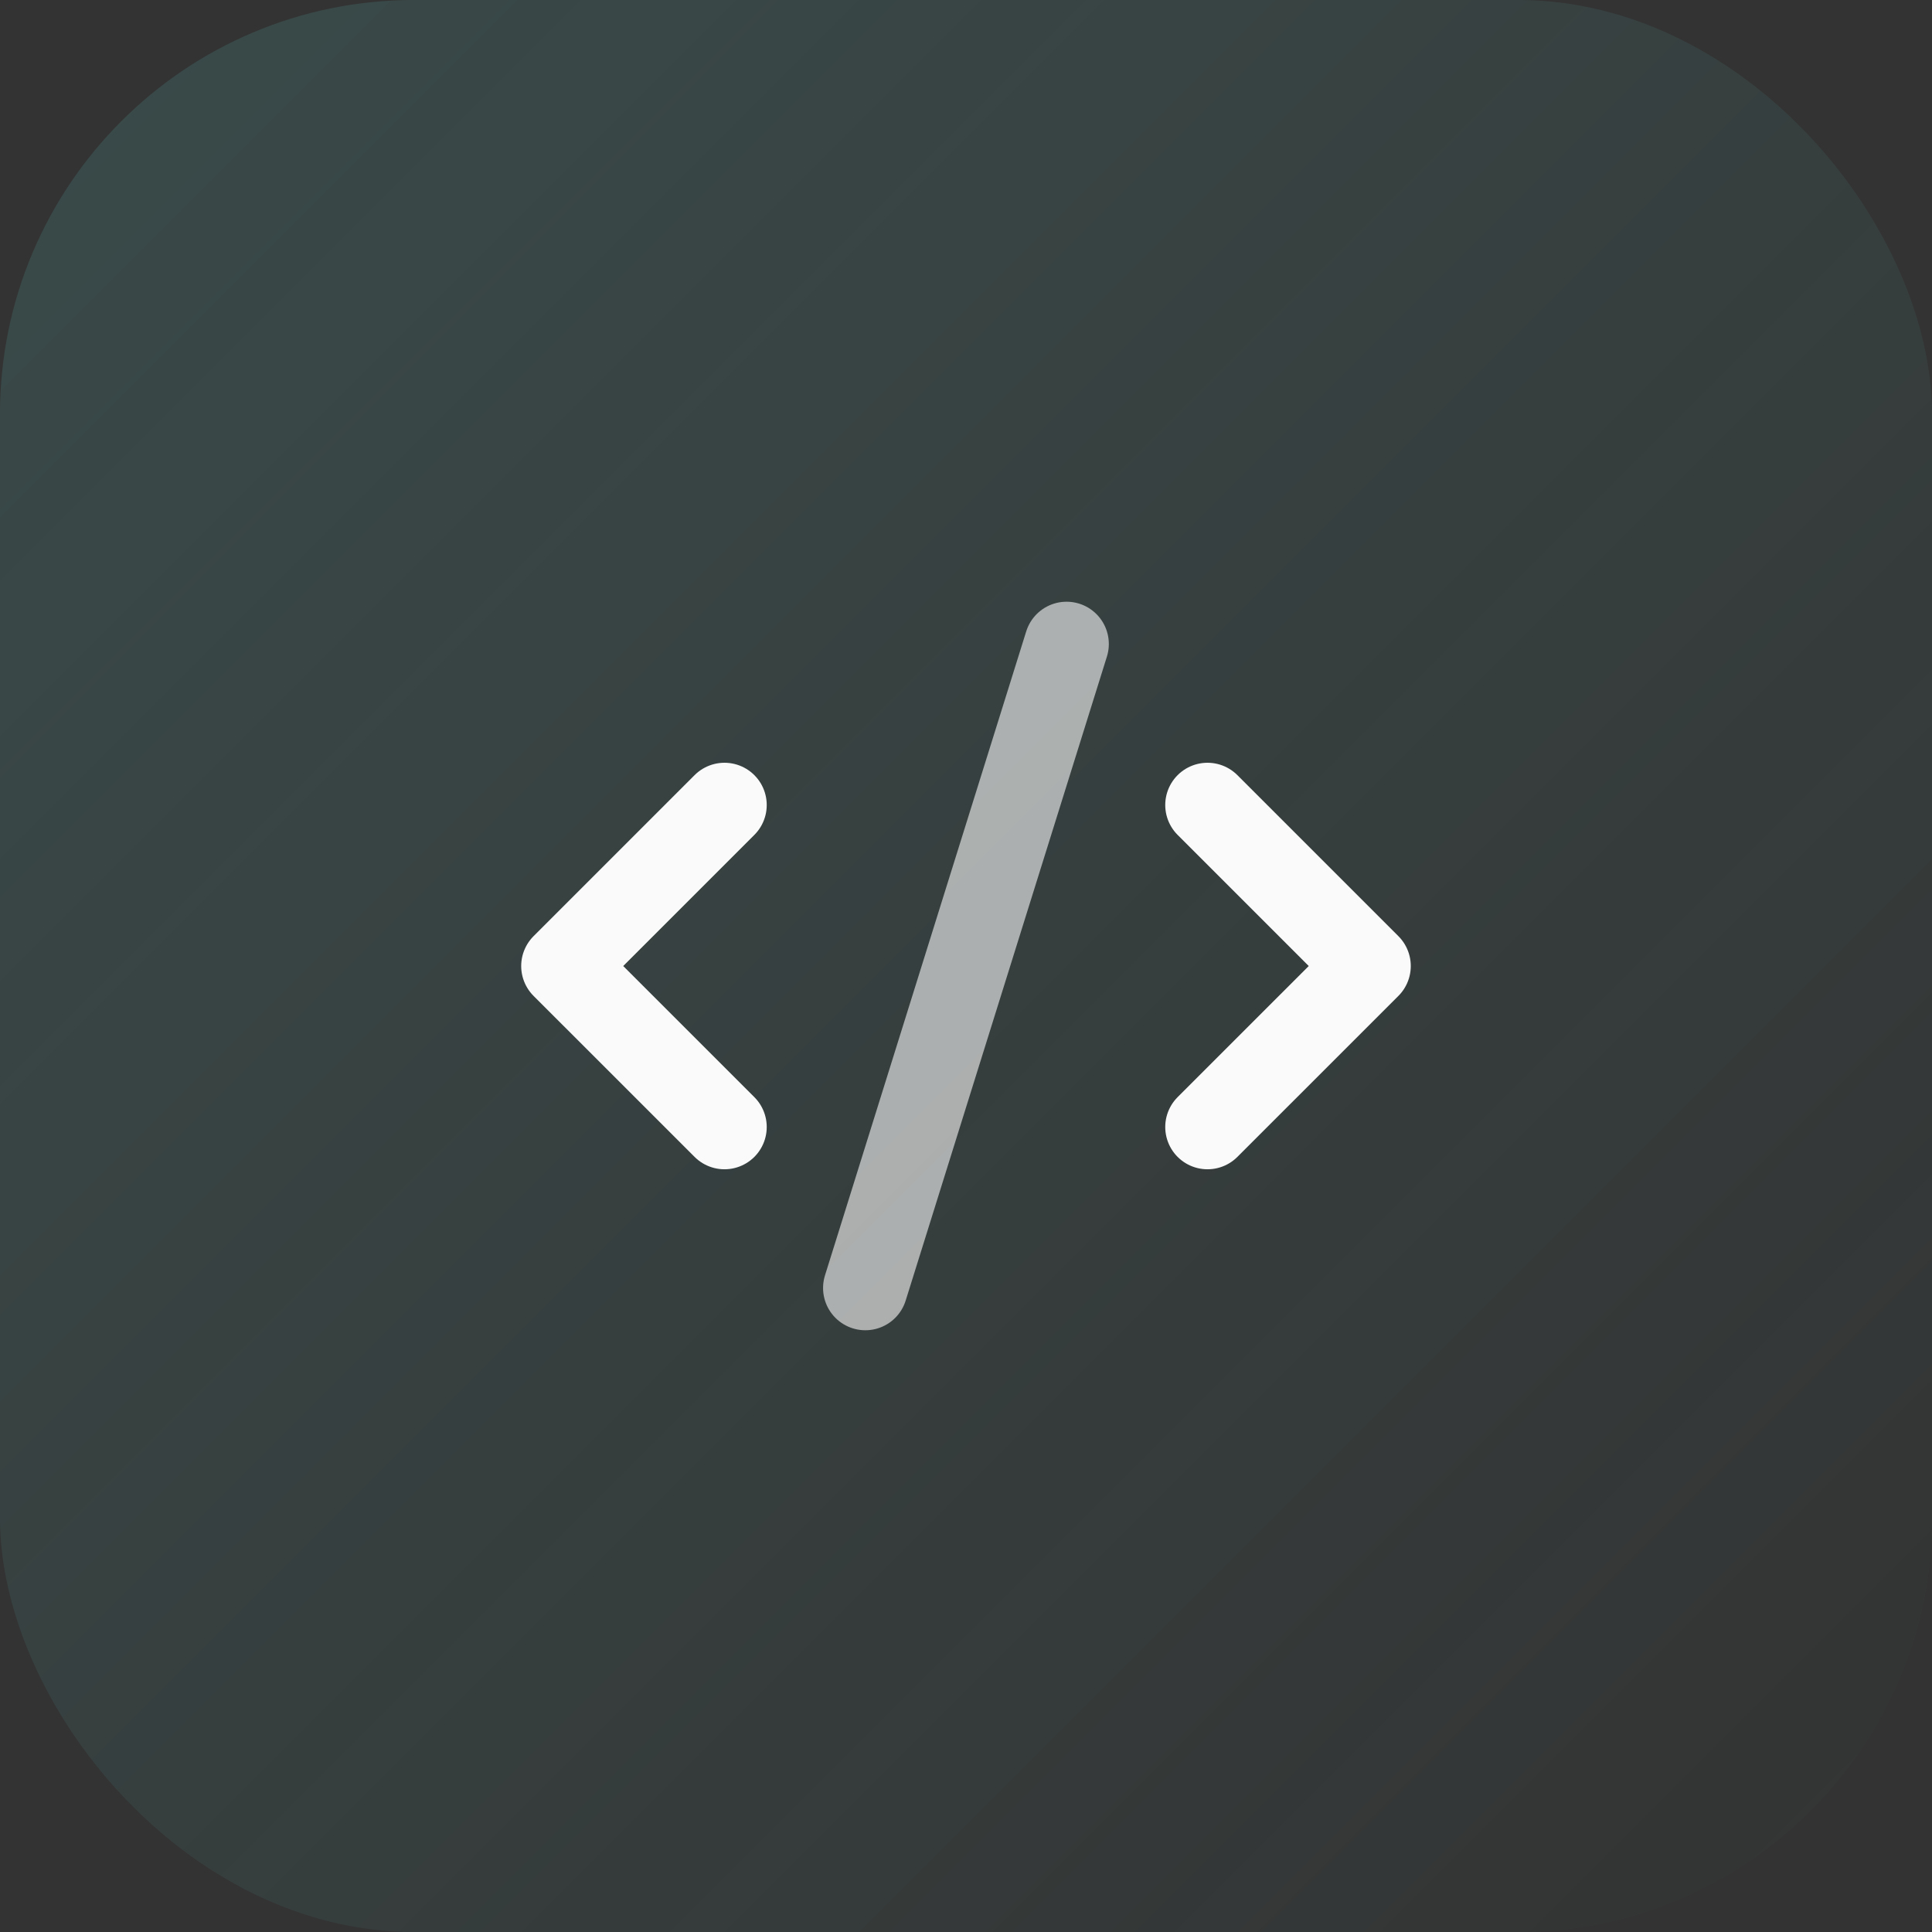
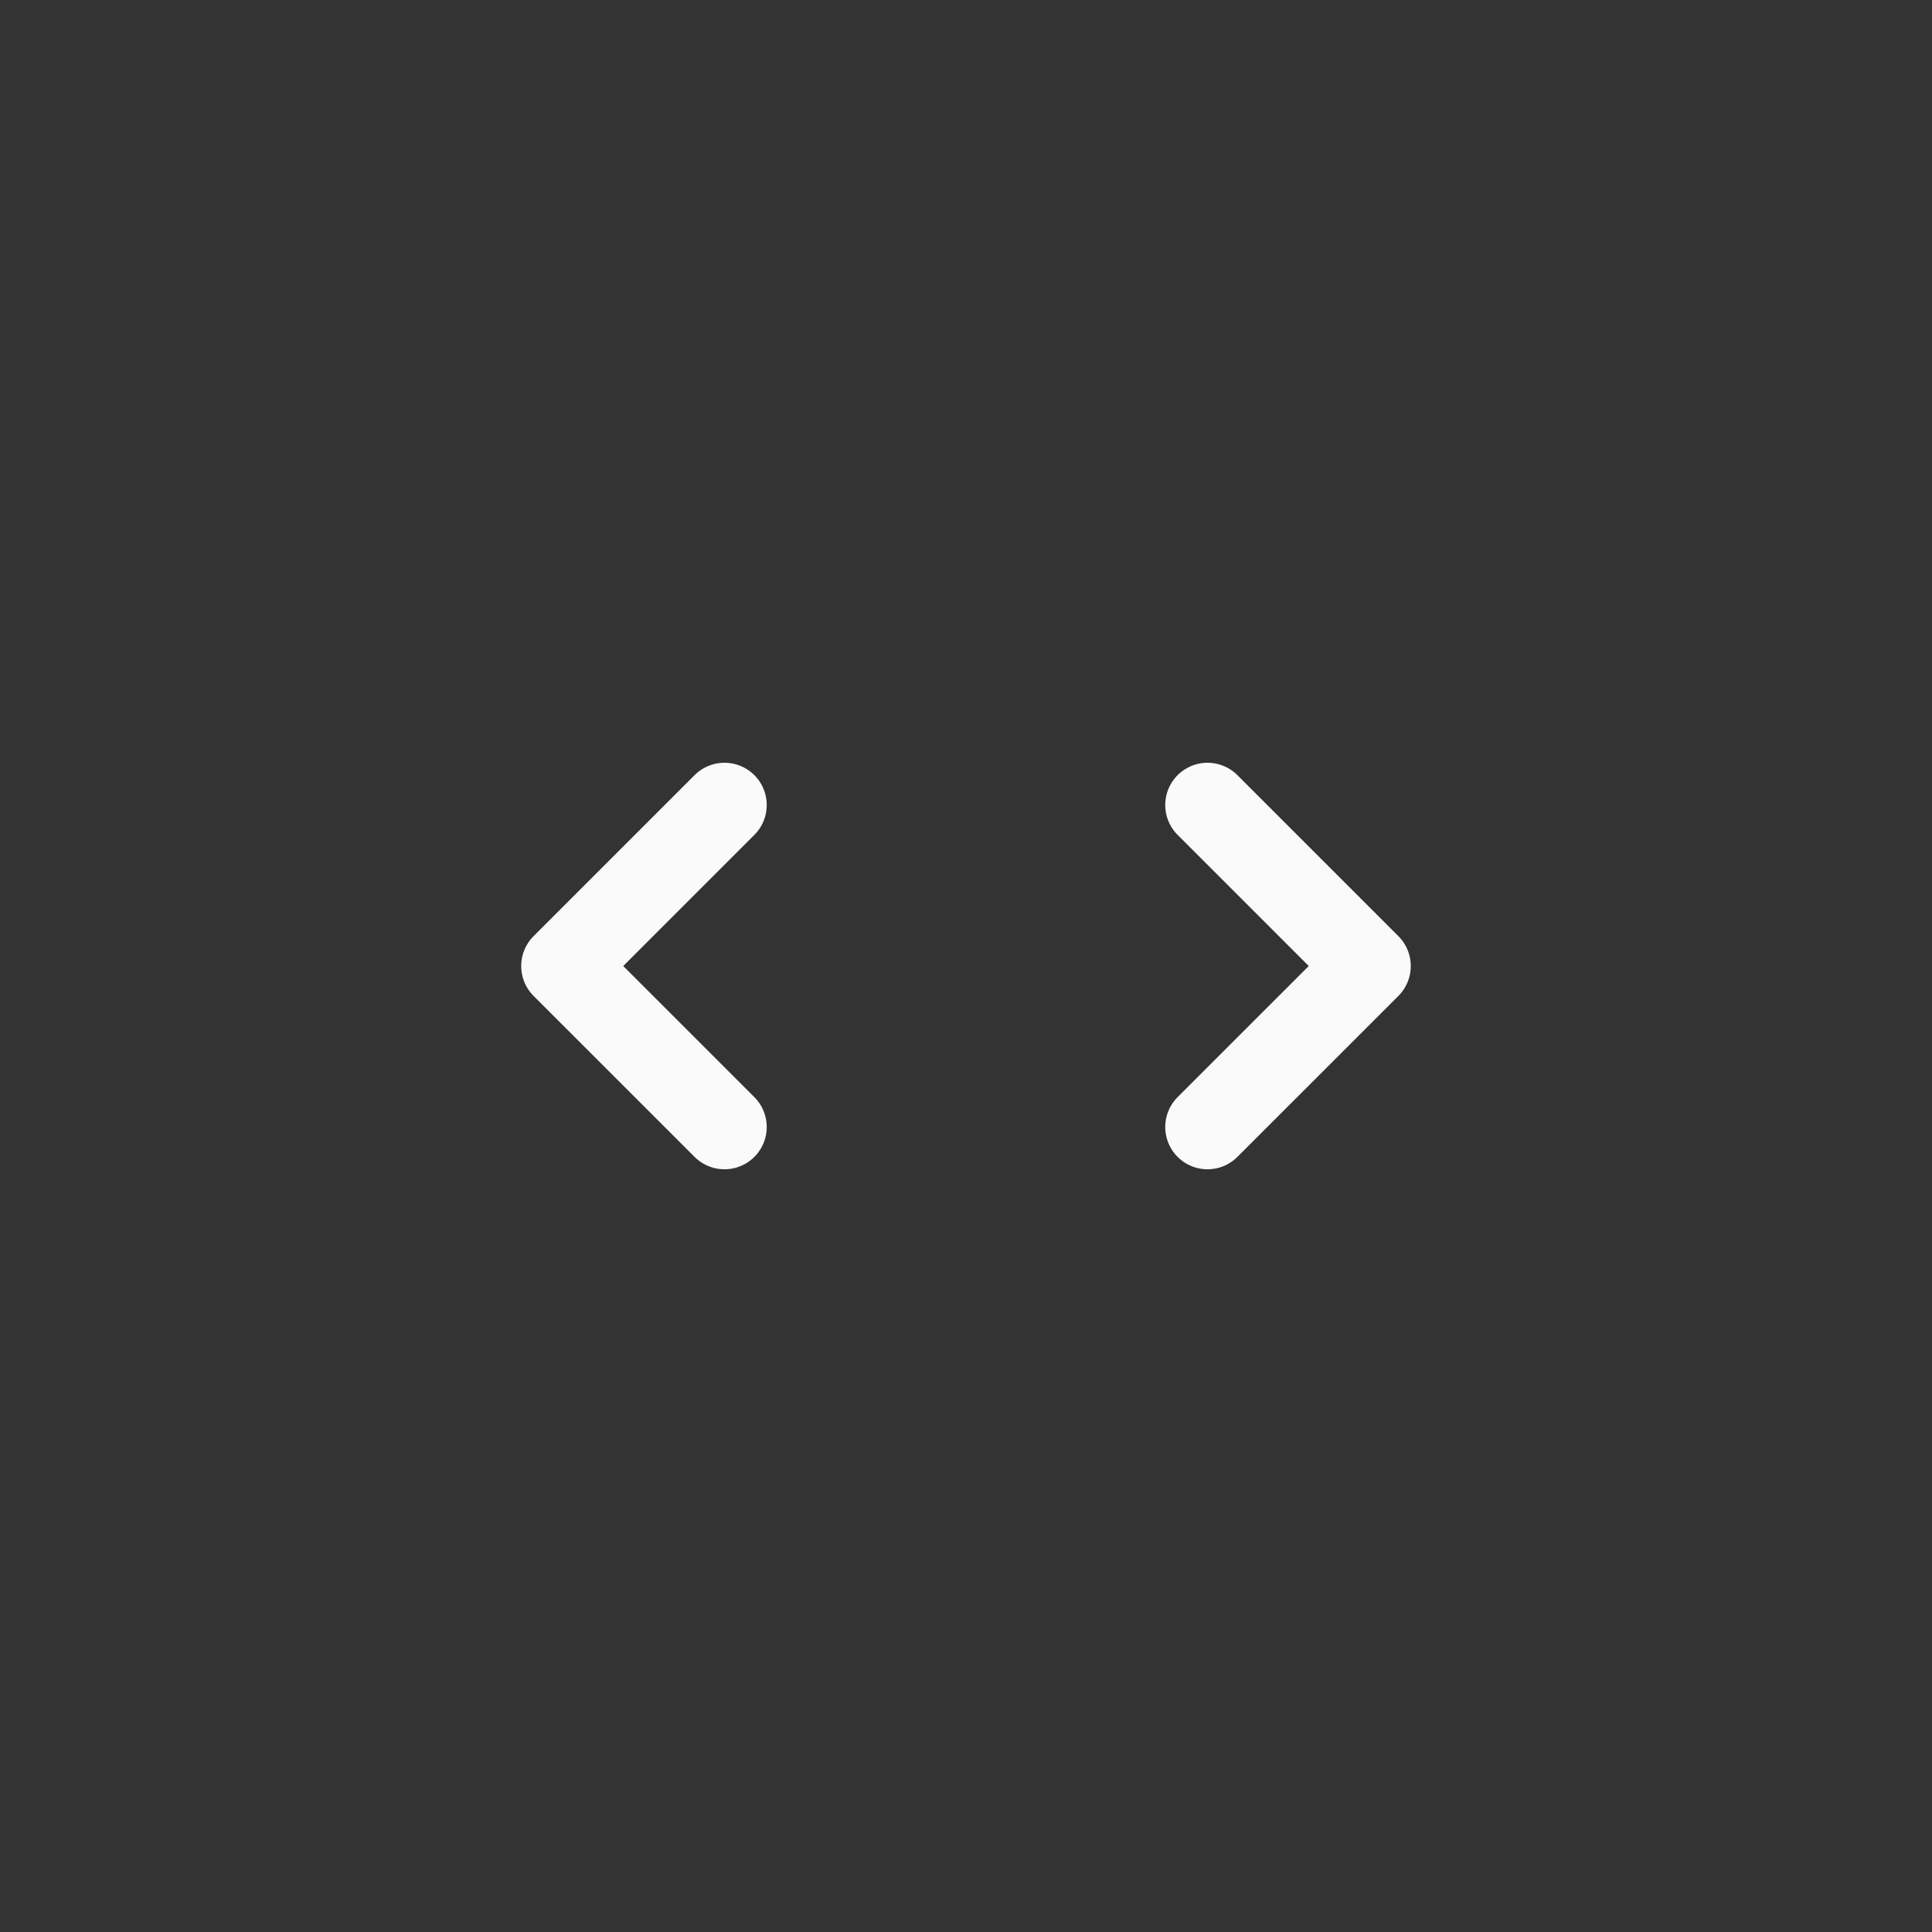
<svg xmlns="http://www.w3.org/2000/svg" width="56" height="56" viewBox="0 0 56 56" fill="none">
  <rect x="0" y="0" width="56" height="56" fill="#333333" stroke="none" />
-   <rect width="56" height="56" rx="12" fill="url(#paint0_linear_13346_17673)" />
  <path d="M35 32.667L39.667 28.001L35 23.334" stroke="#FAFAFA" stroke-width="2.45" stroke-linecap="round" stroke-linejoin="round" />
  <path d="M20.999 23.334L16.332 28.001L20.999 32.667" stroke="#FAFAFA" stroke-width="2.45" stroke-linecap="round" stroke-linejoin="round" />
-   <path d="M30.915 18.666L25.082 37.333" stroke="#FAFAFA" stroke-opacity="0.6" stroke-width="2.45" stroke-linecap="round" stroke-linejoin="round" />
  <defs>
    <linearGradient id="paint0_linear_13346_17673" x1="0" y1="0" x2="56" y2="56" gradientUnits="userSpaceOnUse">
      <stop stop-color="#60D2CC" stop-opacity="0.15" />
      <stop offset="1" stop-color="#60D2CC" stop-opacity="0" />
    </linearGradient>
  </defs>
</svg>